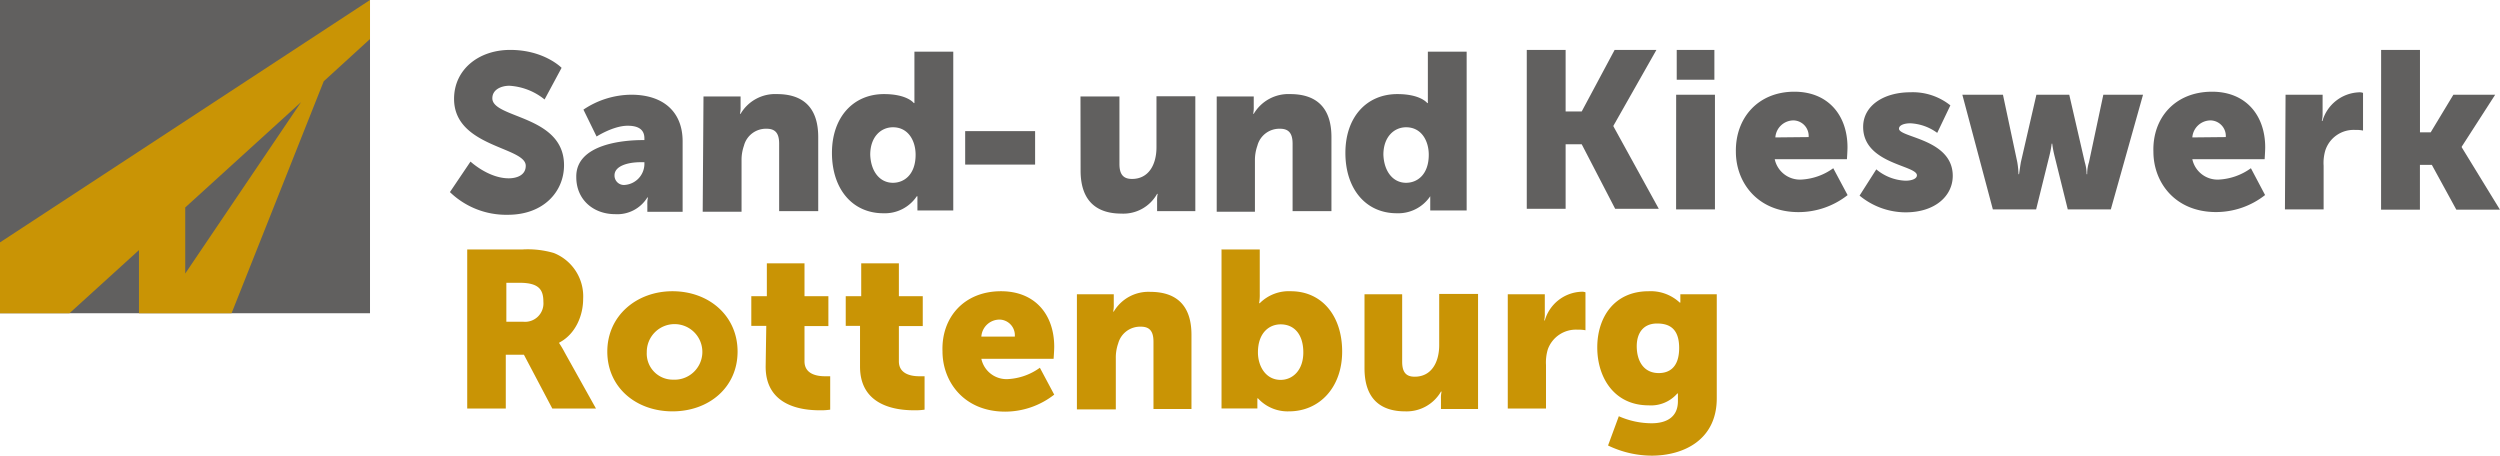
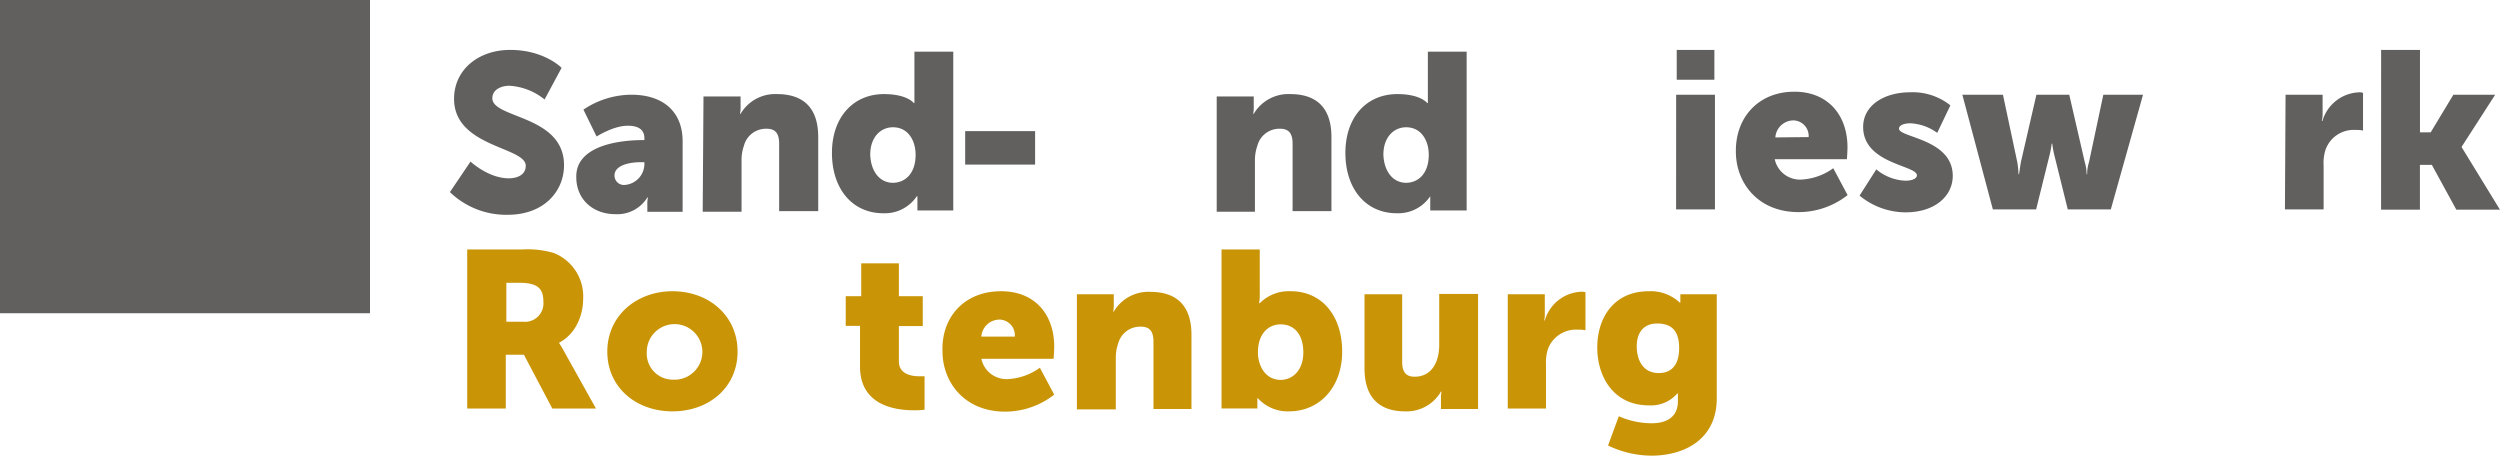
<svg xmlns="http://www.w3.org/2000/svg" id="Ebene_1" data-name="Ebene 1" viewBox="0 0 440.8 80.33">
  <path d="M82.58,28.26s3.16,2.95,6.74,2.95c1.37,0,3-.52,3-2.21,0-3.37-12.64-3.26-12.64-11.8,0-5.16,4.32-8.63,9.9-8.63,6,0,9.06,3.16,9.06,3.16l-3,5.58a10.88,10.88,0,0,0-6.21-2.42c-1.37,0-3,.63-3,2.21,0,3.58,12.64,2.95,12.64,11.8,0,4.63-3.58,8.74-9.9,8.74a14.27,14.27,0,0,1-10.22-4Z" transform="translate(0.38 0.23)" style="fill:#61605f" />
  <path d="M112.92,24.47h.32v-.31c0-1.69-1.27-2.22-2.95-2.22-2.53,0-5.48,1.9-5.48,1.9l-2.32-4.74a15.28,15.28,0,0,1,8.43-2.63c5.69,0,9.06,3.05,9.06,8.21V37.11h-6.22V35.85a4.89,4.89,0,0,1,.11-1.26h-.11a6.22,6.22,0,0,1-5.69,2.94c-3.79,0-6.84-2.52-6.84-6.53C101.12,25.1,109.76,24.47,112.92,24.47Zm-3.06,7.9a3.74,3.74,0,0,0,3.38-3.58v-.42h-.64c-2.21,0-4.63.63-4.63,2.32a1.66,1.66,0,0,0,1.89,1.68Z" transform="translate(0.38 0.23)" style="fill:#61605f" />
  <path d="M123.66,16.78h6.54v1.79a4.92,4.92,0,0,1-.11,1.27h.11a7.06,7.06,0,0,1,6.42-3.48c4.11,0,7.27,1.9,7.27,7.59V37H137V25.1c0-1.89-.73-2.63-2.21-2.63a4,4,0,0,0-4,3,7.54,7.54,0,0,0-.42,2.63v9h-6.85Z" transform="translate(0.38 0.23)" style="fill:#61605f" />
  <path d="M155.48,16.36c4.11,0,5.26,1.58,5.26,1.58h.11V8.88h6.85v28h-6.32V34.37h-.11a6.77,6.77,0,0,1-5.9,3c-5.48,0-9.06-4.31-9.06-10.64S150.1,16.36,155.48,16.36ZM157.06,32c2,0,4-1.47,4-4.95,0-2.42-1.26-4.84-4-4.84-2.11,0-4,1.68-4,4.84C153.16,30,154.74,32,157.06,32Z" transform="translate(0.38 0.23)" style="fill:#61605f" />
  <path d="M169.8,22.89h12.33v5.9H169.8Z" transform="translate(0.38 0.23)" style="fill:#61605f" />
-   <path d="M190.13,16.78H197V28.69c0,1.89.74,2.63,2.21,2.63,2.95,0,4.32-2.53,4.32-5.58v-9h6.85V37h-6.74V35.22a5.44,5.44,0,0,1,.1-1.27h-.1a6.81,6.81,0,0,1-6.32,3.48c-4,0-7.17-1.9-7.17-7.58Z" transform="translate(0.38 0.23)" style="fill:#61605f" />
  <path d="M214.15,16.78h6.53v1.79a5.4,5.4,0,0,1-.1,1.27h.1a7.09,7.09,0,0,1,6.43-3.48c4.11,0,7.27,1.9,7.27,7.59V37h-6.85V25.1c0-1.89-.74-2.63-2.21-2.63a4,4,0,0,0-4,3,7.55,7.55,0,0,0-.43,2.63v9h-6.74Z" transform="translate(0.38 0.23)" style="fill:#61605f" />
  <path d="M246,16.36c4.11,0,5.27,1.58,5.27,1.58h.11V8.88h6.84v28h-6.42V34.37h0a6.79,6.79,0,0,1-5.9,3c-5.48,0-9.06-4.31-9.06-10.64S240.59,16.36,246,16.36ZM247.54,32c2,0,4-1.47,4-4.95,0-2.42-1.27-4.84-4-4.84-2.1,0-4,1.68-4,4.84C243.65,30,245.23,32,247.54,32Z" transform="translate(0.38 0.23)" style="fill:#61605f" />
  <path d="M82,43.75h9.8a16.3,16.3,0,0,1,5.47.63,8.22,8.22,0,0,1,5.17,8.11c0,2.95-1.37,6.22-4.22,7.69v.11A16.61,16.61,0,0,1,99.23,62l5.47,9.8H97l-5-9.48H88.8v9.48H82Zm9.9,12.75A3.24,3.24,0,0,0,95.43,53c0-2.11-.73-3.37-4.21-3.37H88.9V56.5Z" transform="translate(0.38 0.23)" style="fill:#c99405" />
  <path d="M118.19,51.12c6.42,0,11.48,4.32,11.48,10.64S124.61,72.3,118.19,72.3,106.7,68.08,106.7,61.76,111.87,51.12,118.19,51.12Zm.1,15.59a4.9,4.9,0,1,0-4.63-4.84,4.59,4.59,0,0,0,4.63,4.84Z" transform="translate(0.38 0.23)" style="fill:#c99405" />
-   <path d="M134.73,57.23h-2.64V52h2.74v-5.8h6.64V52h4.21v5.26h-4.21v6.22c0,2.32,2.31,2.63,3.58,2.63H146V72a11.07,11.07,0,0,1-1.9.11c-3.27,0-9.48-.85-9.48-7.69Z" transform="translate(0.38 0.23)" style="fill:#c99405" />
  <path d="M151.37,57.23h-2.63V52h2.73v-5.8h6.64V52h4.21v5.26h-4.21v6.22c0,2.32,2.32,2.63,3.58,2.63h.95V72a11,11,0,0,1-1.9.11c-3.26,0-9.48-.85-9.48-7.69V57.23Z" transform="translate(0.38 0.23)" style="fill:#c99405" />
  <path d="M176.12,51.12c6,0,9.38,4.11,9.38,9.8,0,.63-.11,2.11-.11,2.11H172.65a4.54,4.54,0,0,0,4.74,3.58,10.55,10.55,0,0,0,5.58-2l2.53,4.74a14.08,14.08,0,0,1-8.64,3c-7.27,0-11.06-5.27-11.06-10.64C165.59,55.76,169.59,51.12,176.12,51.12Zm2.43,8a2.76,2.76,0,0,0-2.64-3,3.22,3.22,0,0,0-3.26,3Z" transform="translate(0.38 0.23)" style="fill:#c99405" />
  <path d="M189.5,51.65H196v1.79a5.49,5.49,0,0,1-.1,1.27h.1a7.09,7.09,0,0,1,6.43-3.48c4.11,0,7.27,1.9,7.27,7.58V71.88H203V60c0-1.89-.74-2.63-2.22-2.63a4,4,0,0,0-4,2.95,7.54,7.54,0,0,0-.42,2.63v9H189.5Z" transform="translate(0.38 0.23)" style="fill:#c99405" />
  <path d="M214.89,43.75h6.85v7.8a8.68,8.68,0,0,1-.11,1.68h.11a7.23,7.23,0,0,1,5.47-2.11c5.48,0,9.06,4.32,9.06,10.64s-4,10.54-9.37,10.54A7.09,7.09,0,0,1,221.42,70h-.1v1.79H215v-28Zm10.53,23c2.11,0,4-1.68,4-4.84s-1.58-4.95-4-4.95c-2,0-4,1.47-4,4.95,0,2.42,1.37,4.84,4,4.84Z" transform="translate(0.38 0.23)" style="fill:#c99405" />
  <path d="M240,51.65h6.85v11.9c0,1.9.73,2.64,2.21,2.64,2.95,0,4.32-2.53,4.32-5.59v-9h6.85V71.88h-6.54V70.09a4.92,4.92,0,0,1,.11-1.27h-.11a7,7,0,0,1-6.32,3.48c-4,0-7.16-1.9-7.16-7.59V51.65Z" transform="translate(0.38 0.23)" style="fill:#c99405" />
  <path d="M265.45,51.65H272V55a5.49,5.49,0,0,1-.1,1.27h.1a7,7,0,0,1,6.43-5.06,1.64,1.64,0,0,1,.74.1V58a6.33,6.33,0,0,0-1.37-.1,5.26,5.26,0,0,0-5.27,3.47,8,8,0,0,0-.32,2.74v7.69h-6.74V51.65Z" transform="translate(0.38 0.23)" style="fill:#c99405" />
  <path d="M290.84,74.4c2.42,0,4.63-.94,4.63-3.89V69.14h-.1a6.14,6.14,0,0,1-5.06,2.1c-6.11,0-9.06-4.95-9.06-10.21s2.95-9.91,9.06-9.91a7.52,7.52,0,0,1,5.48,2h.11V51.65h6.42V70c0,7.37-5.9,10.11-11.48,10.11a17.87,17.87,0,0,1-7.69-1.79l1.9-5.16A14.37,14.37,0,0,0,290.84,74.4Zm4.85-13.27c0-3.58-1.9-4.32-3.9-4.32-2.43,0-3.58,1.69-3.58,4,0,2.52,1.15,4.74,3.89,4.74,1.69,0,3.59-.85,3.59-4.43Z" transform="translate(0.38 0.23)" style="fill:#c99405" />
-   <path d="M268.82,8.57h6.85V19.42h2.84l5.8-10.85h7.37L284.1,21.94v.11l8,14.54h-7.69l-5.9-11.38h-2.84V36.59h-6.85Z" transform="translate(0.38 0.23)" style="fill:#61605f" />
  <path d="M295.16,16.47H302V36.69h-6.85Zm.1-7.9h6.64v5.26h-6.64Z" transform="translate(0.38 0.23)" style="fill:#61605f" />
  <path d="M316,15.94c6,0,9.37,4.21,9.37,9.8,0,.63-.1,2.1-.1,2.1H312.54a4.55,4.55,0,0,0,4.74,3.59,10.52,10.52,0,0,0,5.58-2l2.53,4.74a14,14,0,0,1-8.64,3c-7.27,0-11.06-5.26-11.06-10.64C305.59,20.58,309.59,15.94,316,15.94Zm2.52,8A2.75,2.75,0,0,0,315.91,21,3.22,3.22,0,0,0,312.65,24Z" transform="translate(0.38 0.23)" style="fill:#61605f" />
  <path d="M330.45,29.63a8.49,8.49,0,0,0,5.16,2c1.05,0,2-.32,2-.95,0-1.79-9.48-2-9.48-8.53,0-3.8,3.69-6.11,8.32-6.11a10.62,10.62,0,0,1,7.06,2.31l-2.32,4.85a8.69,8.69,0,0,0-4.74-1.69c-1.05,0-2,.32-2,.95,0,1.58,9.48,1.79,9.48,8.32,0,3.48-3.05,6.43-8.32,6.43a12.78,12.78,0,0,1-8.11-2.95Z" transform="translate(0.38 0.23)" style="fill:#61605f" />
  <path d="M345.62,16.47h7.16l2.53,11.9a15.08,15.08,0,0,1,.21,2.11h.1c.11-.74.21-1.48.32-2.11l2.74-11.9h5.79l2.74,11.9a7.35,7.35,0,0,1,.32,2.11h.1a6.81,6.81,0,0,1,.32-2.11l2.53-11.9h7l-5.68,20.22h-7.59l-2.32-9.37a17.34,17.34,0,0,1-.42-2.22h-.1a17.34,17.34,0,0,1-.42,2.22l-2.32,9.37H351Z" transform="translate(0.38 0.23)" style="fill:#61605f" />
-   <path d="M389.65,15.94c6,0,9.37,4.21,9.37,9.8,0,.63-.1,2.1-.1,2.1H386.17a4.55,4.55,0,0,0,4.74,3.59,10.58,10.58,0,0,0,5.59-2L399,34.16a14,14,0,0,1-8.63,3c-7.27,0-11.06-5.26-11.06-10.64C379.12,20.58,383.12,15.94,389.65,15.94Zm2.42,8A2.75,2.75,0,0,0,389.44,21,3.24,3.24,0,0,0,386.17,24Z" transform="translate(0.38 0.23)" style="fill:#61605f" />
  <path d="M402.61,16.47h6.53v3.37A4.89,4.89,0,0,1,409,21.1h.11a7,7,0,0,1,6.42-5.05,1.64,1.64,0,0,1,.74.1v6.64a5.76,5.76,0,0,0-1.37-.11,5.25,5.25,0,0,0-5.27,3.58,7.76,7.76,0,0,0-.31,2.74v7.69H402.5Z" transform="translate(0.38 0.23)" style="fill:#61605f" />
  <path d="M419.46,8.57h6.85V23.1h1.89l4-6.63h7.37l-5.9,9.16v.11l6.74,11h-7.69l-4.32-7.9h-2.1v7.9h-6.85Z" transform="translate(0.38 0.23)" style="fill:#61605f" />
  <rect width="65.24" height="55.23" style="fill:#61605f" />
-   <path d="M64.86,6.65,56.7,14.1,40.45,55H24.12V43.87L11.87,55H-.38V42.51L64.86-.23ZM52.7,17.78,32.28,36.35V48Z" transform="translate(0.38 0.23)" style="fill:#c99405" />
</svg>